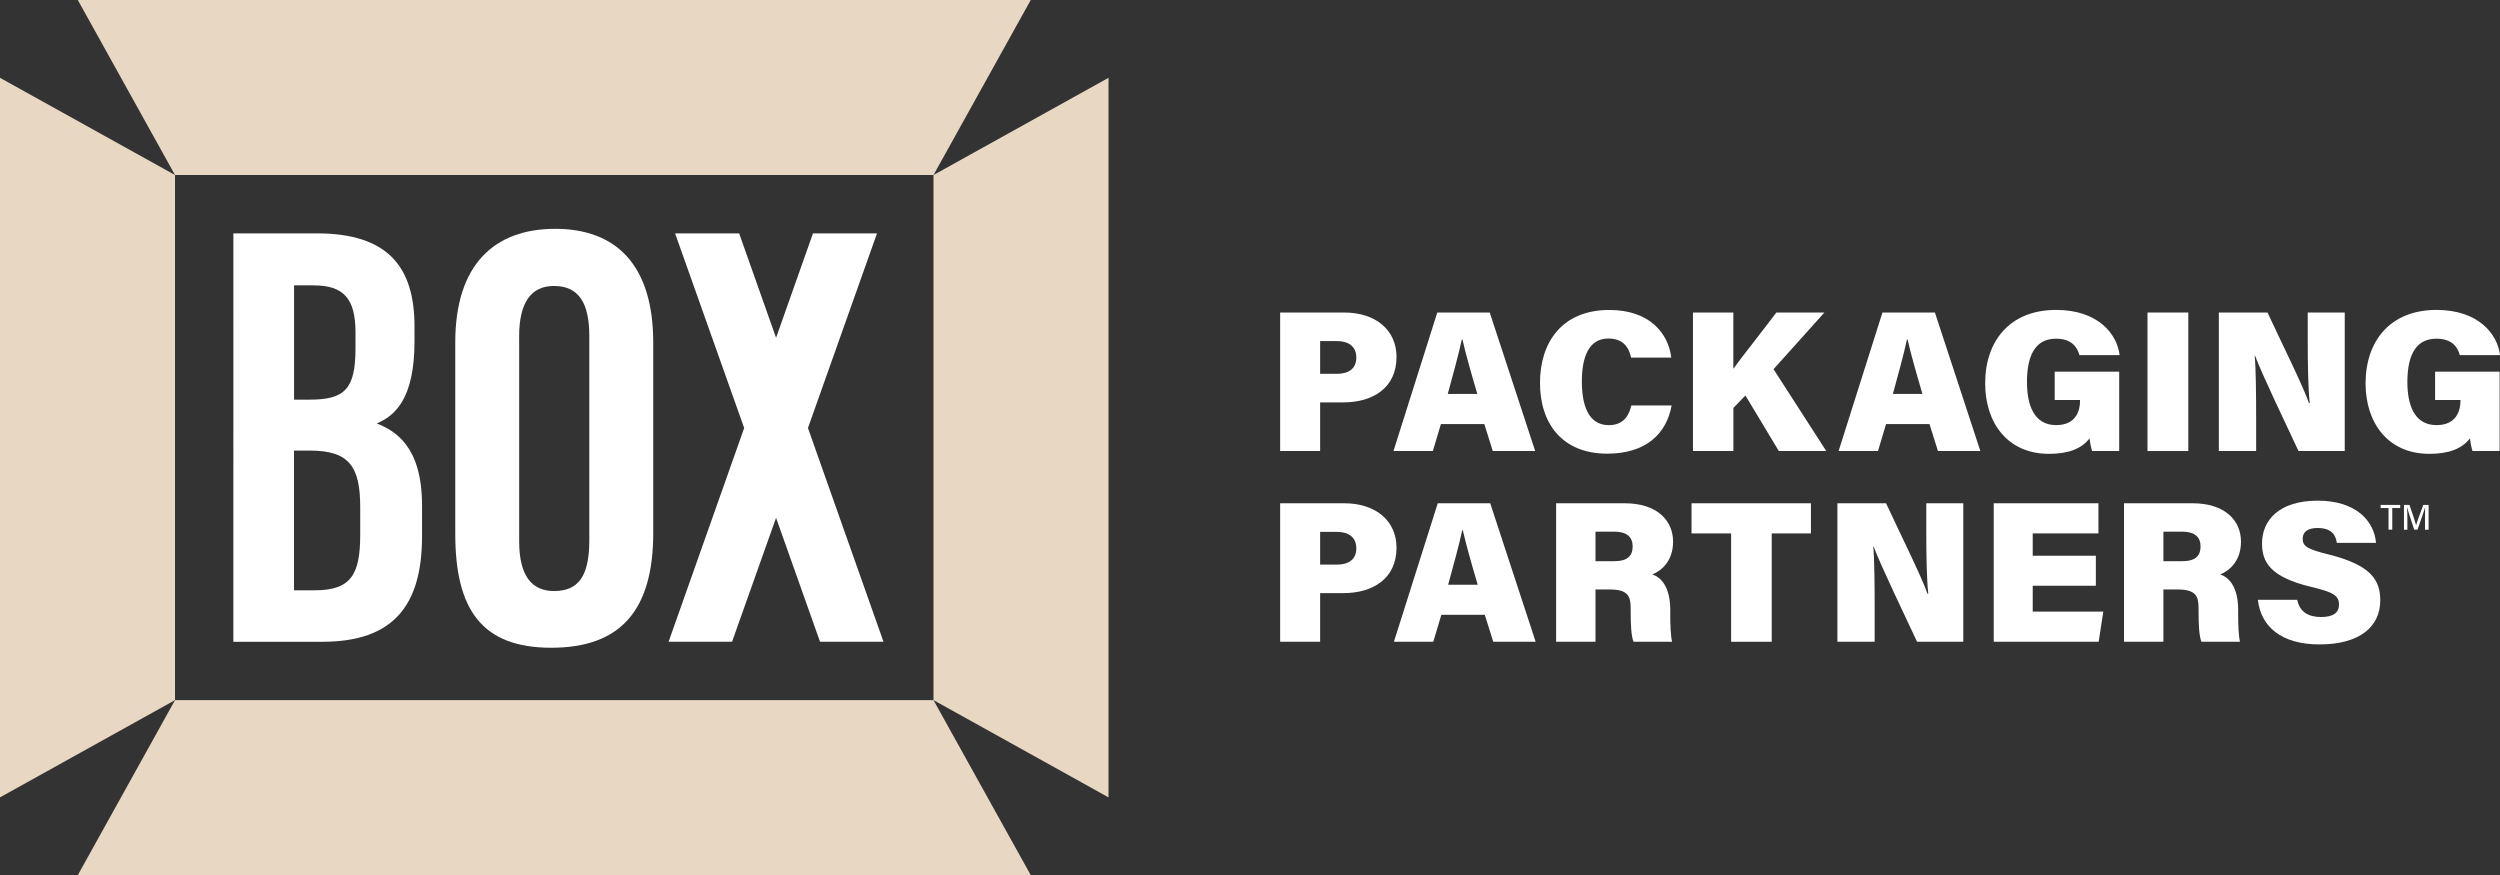
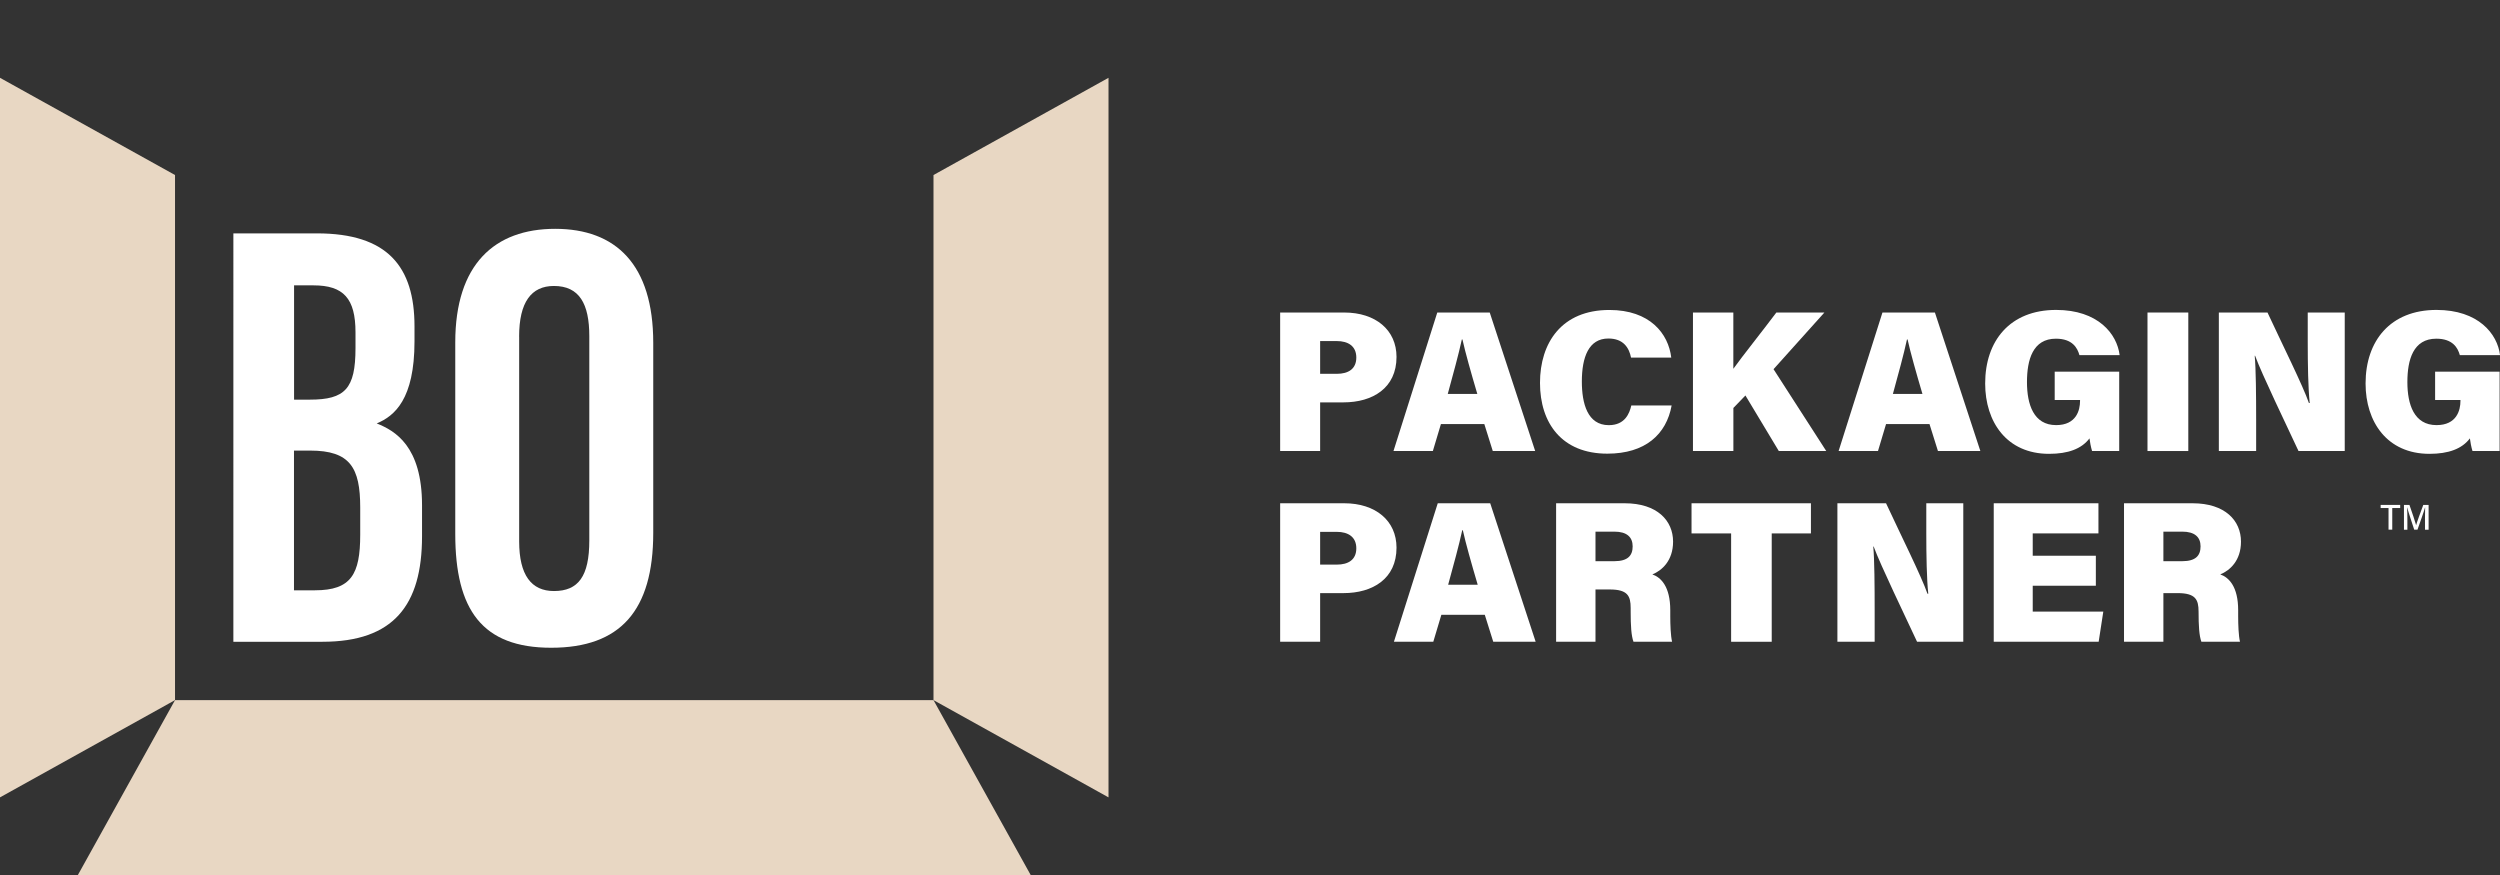
<svg xmlns="http://www.w3.org/2000/svg" id="Layer_1" version="1.1" viewBox="0 0 577.08 202.01">
  <rect x="0" y="0" width="577.08" height="202.01" fill="#333333" stroke="none" />
  <defs>
    <style>
      .st0 {
        fill: #e8d7c3;
      }

      .st1 {
        fill: #fff;
      }
    </style>
  </defs>
  <path class="st1" d="M53.87,53.87h19.29c16.27,0,22.52,7.64,22.52,21.46v3.47c0,13.37-4.61,17.23-8.72,18.94,4.19,1.68,10.46,5.19,10.46,18.91v7.15c0,15.94-6.62,24.34-22.98,24.34h-20.57V53.87ZM71.53,92.25c8.1,0,10.53-2.51,10.53-11.86v-3.68c0-7.82-2.77-10.84-9.7-10.84h-4.48v26.38h3.66-.01ZM67.86,136.26h4.84c8.36,0,10.45-3.71,10.45-12.83v-6.28c0-9.19-2.32-13.14-11.55-13.14h-3.74s0,32.25,0,32.25Z" />
  <path class="st1" d="M150.79,79.12v43.88c0,18-7.64,26.52-23.56,26.52s-22.14-8.73-22.14-26.27v-44.23c0-17.99,9.06-26.2,23.06-26.2s22.64,8.23,22.64,26.31h0ZM119.84,77.7v47.26c0,7.81,2.82,11.47,8.04,11.47,5.63,0,8.15-3.42,8.15-11.68v-47.16c0-7.46-2.29-11.58-8.17-11.58-5.22,0-8.03,3.74-8.03,11.69h0Z" />
  <g>
-     <polygon class="st0" points="17.96 0 40.4 40.4 215.48 40.4 237.93 0 17.96 0" />
    <polygon class="st0" points="40.4 161.61 40.4 40.4 0 17.96 0 184.06 40.4 161.61" />
    <polygon class="st0" points="215.48 40.4 215.48 161.61 255.88 184.06 255.88 17.96 215.48 40.4" />
    <polygon class="st0" points="215.48 161.61 40.4 161.61 17.96 202.01 237.93 202.01 215.48 161.61" />
  </g>
-   <polygon class="st1" points="203.94 148.14 186.5 98.8 202.44 53.87 187.66 53.87 179.14 77.97 170.62 53.87 155.83 53.87 171.78 98.8 154.33 148.14 168.98 148.14 179.14 119.53 189.29 148.14 203.94 148.14" />
  <g>
    <path class="st1" d="M295.5,116.17h14.8c7.24,0,12.06,4.04,12.06,10.25,0,7.19-5.52,10.49-12.25,10.49h-5.38v11.23h-9.23v-31.97h0ZM304.73,130.33h3.85c2.64,0,4.5-1.11,4.5-3.76s-1.9-3.8-4.5-3.8h-3.85v7.56Z" />
    <path class="st1" d="M332.71,141.92l-1.86,6.22h-9.09l10.12-31.97h12.11l10.49,31.97h-9.79l-1.95-6.22h-10.03ZM341.1,134.97c-1.48-5.01-2.74-9.46-3.43-12.57h-.14c-.74,3.43-1.99,7.98-3.25,12.57h6.82Z" />
    <path class="st1" d="M368.29,136.08v12.06h-9.09v-31.97h15.82c7.56,0,11.18,4.04,11.18,8.86,0,4.41-2.6,6.68-4.78,7.56,2,.7,4.13,2.83,4.13,8.26v1.35c0,1.99.09,4.55.42,5.94h-8.91c-.51-1.39-.65-3.71-.65-6.96v-.84c0-2.78-.7-4.27-4.83-4.27h-3.29ZM368.29,129.54h4.36c3.11,0,4.22-1.3,4.22-3.43s-1.35-3.39-4.22-3.39h-4.36v6.82Z" />
    <path class="st1" d="M399.6,123.13h-9.14v-6.96h27.56v6.96h-9.05v25.01h-9.37v-25.01Z" />
    <path class="st1" d="M424.13,148.14v-31.97h11.23c3.34,7.19,8.21,16.94,9.56,20.88h.19c-.37-3.34-.46-8.95-.46-14.06v-6.82h8.54v31.97h-10.67c-2.69-5.8-8.49-17.77-10.02-21.99h-.09c.28,3.02.32,9.19.32,14.8v7.19h-8.6Z" />
    <path class="st1" d="M483.79,135.2h-14.57v5.98h16.29l-1.07,6.96h-24.22v-31.97h24.17v6.96h-15.17v5.15h14.57v6.91h0Z" />
-     <path class="st1" d="M499.38,136.08v12.06h-9.09v-31.97h15.82c7.56,0,11.18,4.04,11.18,8.86,0,4.41-2.6,6.68-4.78,7.56,2,.7,4.13,2.83,4.13,8.26v1.35c0,1.99.09,4.55.42,5.94h-8.91c-.51-1.39-.65-3.71-.65-6.96v-.84c0-2.78-.7-4.27-4.83-4.27h-3.29ZM499.38,129.54h4.36c3.11,0,4.22-1.3,4.22-3.43s-1.35-3.39-4.22-3.39h-4.36v6.82Z" />
-     <path class="st1" d="M530.27,138.44c.56,2.78,2.51,3.99,5.52,3.99,2.83,0,4.13-1.02,4.13-2.88,0-2.09-1.39-2.88-6.45-4.08-9.42-2.27-11.32-5.71-11.32-10.02,0-5.38,3.94-9.88,12.85-9.88s13.04,4.73,13.46,9.74h-9.05c-.23-1.72-1.11-3.43-4.45-3.43-2.13,0-3.43.79-3.43,2.51s1.16,2.41,6.08,3.62c9.84,2.46,11.83,6.03,11.83,10.58,0,5.98-4.64,10.16-14.01,10.16-8.86,0-13.55-4.13-14.24-10.3h9.09-.01Z" />
+     <path class="st1" d="M499.38,136.08v12.06h-9.09v-31.97h15.82c7.56,0,11.18,4.04,11.18,8.86,0,4.41-2.6,6.68-4.78,7.56,2,.7,4.13,2.83,4.13,8.26v1.35c0,1.99.09,4.55.42,5.94h-8.91c-.51-1.39-.65-3.71-.65-6.96c0-2.78-.7-4.27-4.83-4.27h-3.29ZM499.38,129.54h4.36c3.11,0,4.22-1.3,4.22-3.43s-1.35-3.39-4.22-3.39h-4.36v6.82Z" />
  </g>
  <g>
    <path class="st1" d="M295.5,72.14h14.8c7.24,0,12.06,4.04,12.06,10.25,0,7.19-5.52,10.49-12.25,10.49h-5.38v11.23h-9.23v-31.97h0ZM304.73,86.29h3.85c2.64,0,4.5-1.11,4.5-3.76s-1.9-3.8-4.5-3.8h-3.85v7.56Z" />
    <path class="st1" d="M332.61,97.89l-1.86,6.22h-9.09l10.11-31.97h12.11l10.49,31.97h-9.79l-1.95-6.22h-10.02,0ZM341.01,90.93c-1.48-5.01-2.74-9.46-3.43-12.57h-.14c-.74,3.43-2,7.98-3.25,12.57h6.82Z" />
    <path class="st1" d="M385.87,93.58c-1.21,6.68-6.08,11.14-14.85,11.14-10.49,0-15.54-7.05-15.54-16.33s5.01-16.84,16.01-16.84c9.37,0,13.64,5.47,14.29,11h-9.28c-.46-2.27-1.76-4.41-5.24-4.41-4.55,0-6.12,4.32-6.12,9.93,0,5.06,1.3,10.07,6.22,10.07,3.76,0,4.78-2.74,5.2-4.55h9.33-.02Z" />
    <path class="st1" d="M390.78,72.14h9.33v12.99c2.09-2.92,6.77-8.77,9.93-12.99h11.09l-11.74,13.08,12.16,18.88h-10.95l-7.7-12.81-2.78,2.88v9.93h-9.33v-31.97h0Z" />
    <path class="st1" d="M435.36,97.89l-1.86,6.22h-9.09l10.12-31.97h12.11l10.49,31.97h-9.79l-1.95-6.22h-10.03ZM443.76,90.93c-1.48-5.01-2.74-9.46-3.43-12.57h-.14c-.74,3.43-1.99,7.98-3.25,12.57h6.82Z" />
    <path class="st1" d="M489.18,104.11h-6.26c-.28-.88-.51-2.18-.6-2.92-1.81,2.41-4.92,3.57-9.33,3.57-9.79,0-14.75-7.38-14.75-16.24,0-9.84,5.71-16.98,16.38-16.98,9.65,0,14.06,5.52,14.66,10.44h-9.28c-.46-1.67-1.62-3.8-5.43-3.8-5.34,0-6.68,4.87-6.68,10.02s1.53,9.93,6.73,9.93c4.69,0,5.52-3.48,5.52-5.57v-.23h-5.85v-6.54h14.89v18.33h0Z" />
    <path class="st1" d="M505.13,72.14v31.97h-9.42v-31.97h9.42Z" />
    <path class="st1" d="M512.18,104.11v-31.97h11.23c3.34,7.19,8.21,16.94,9.56,20.88h.19c-.37-3.34-.46-8.95-.46-14.06v-6.82h8.54v31.97h-10.67c-2.69-5.8-8.49-17.77-10.02-21.99h-.09c.28,3.02.33,9.19.33,14.8v7.19h-8.61Z" />
    <path class="st1" d="M576.99,104.11h-6.26c-.28-.88-.51-2.18-.6-2.92-1.81,2.41-4.92,3.57-9.33,3.57-9.79,0-14.75-7.38-14.75-16.24,0-9.84,5.71-16.98,16.38-16.98,9.65,0,14.06,5.52,14.66,10.44h-9.28c-.46-1.67-1.62-3.8-5.43-3.8-5.34,0-6.68,4.87-6.68,10.02s1.53,9.93,6.73,9.93c4.69,0,5.52-3.48,5.52-5.57v-.23h-5.85v-6.54h14.89v18.33h0Z" />
  </g>
  <g>
    <path class="st1" d="M551.36,117.27h-1.83v-.72h4.51v.72h-1.83v4.99h-.86v-4.99h.01Z" />
    <path class="st1" d="M559.76,119.89c0-1.04.02-2.13.04-2.74h-.03c-.25.97-1.11,3.32-1.74,5.12h-.75c-.48-1.48-1.37-4.12-1.62-5.12h-.03c.05.66.07,1.91.07,2.89v2.24h-.79v-5.72h1.27c.61,1.73,1.34,3.93,1.54,4.68h0c.14-.58,1.01-3,1.65-4.68h1.23v5.72h-.83v-2.38h0Z" />
  </g>
</svg>